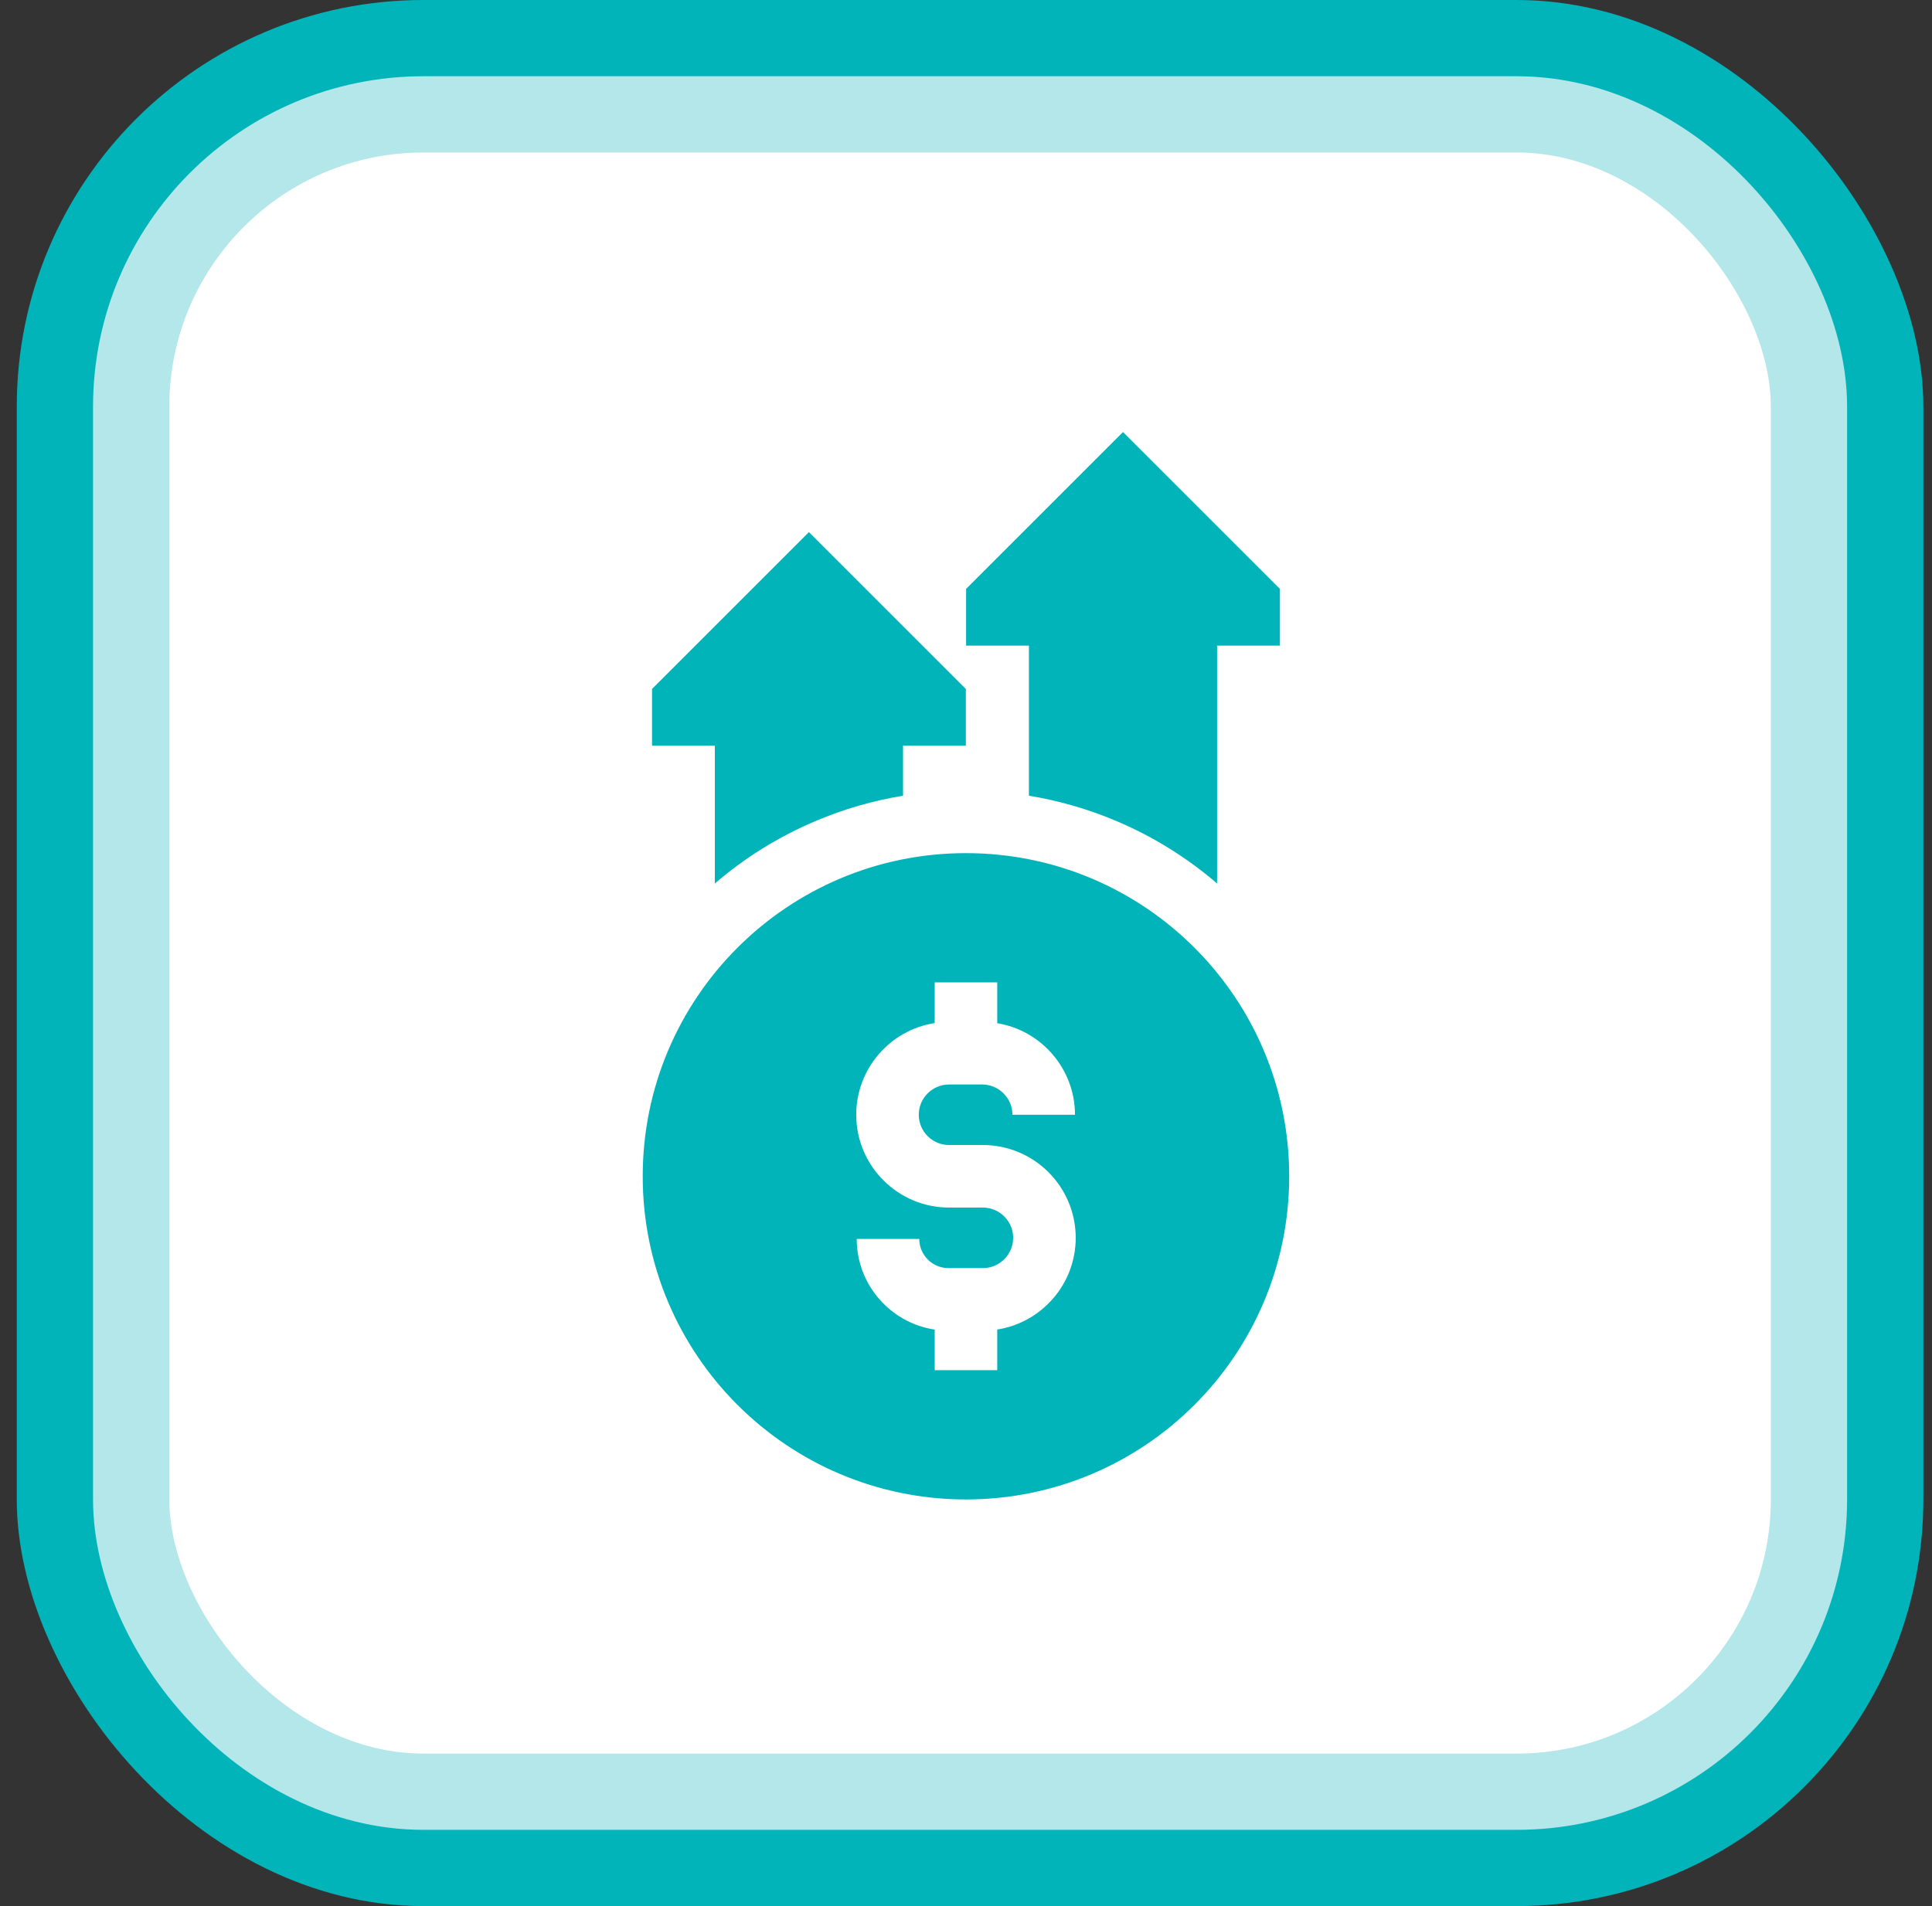
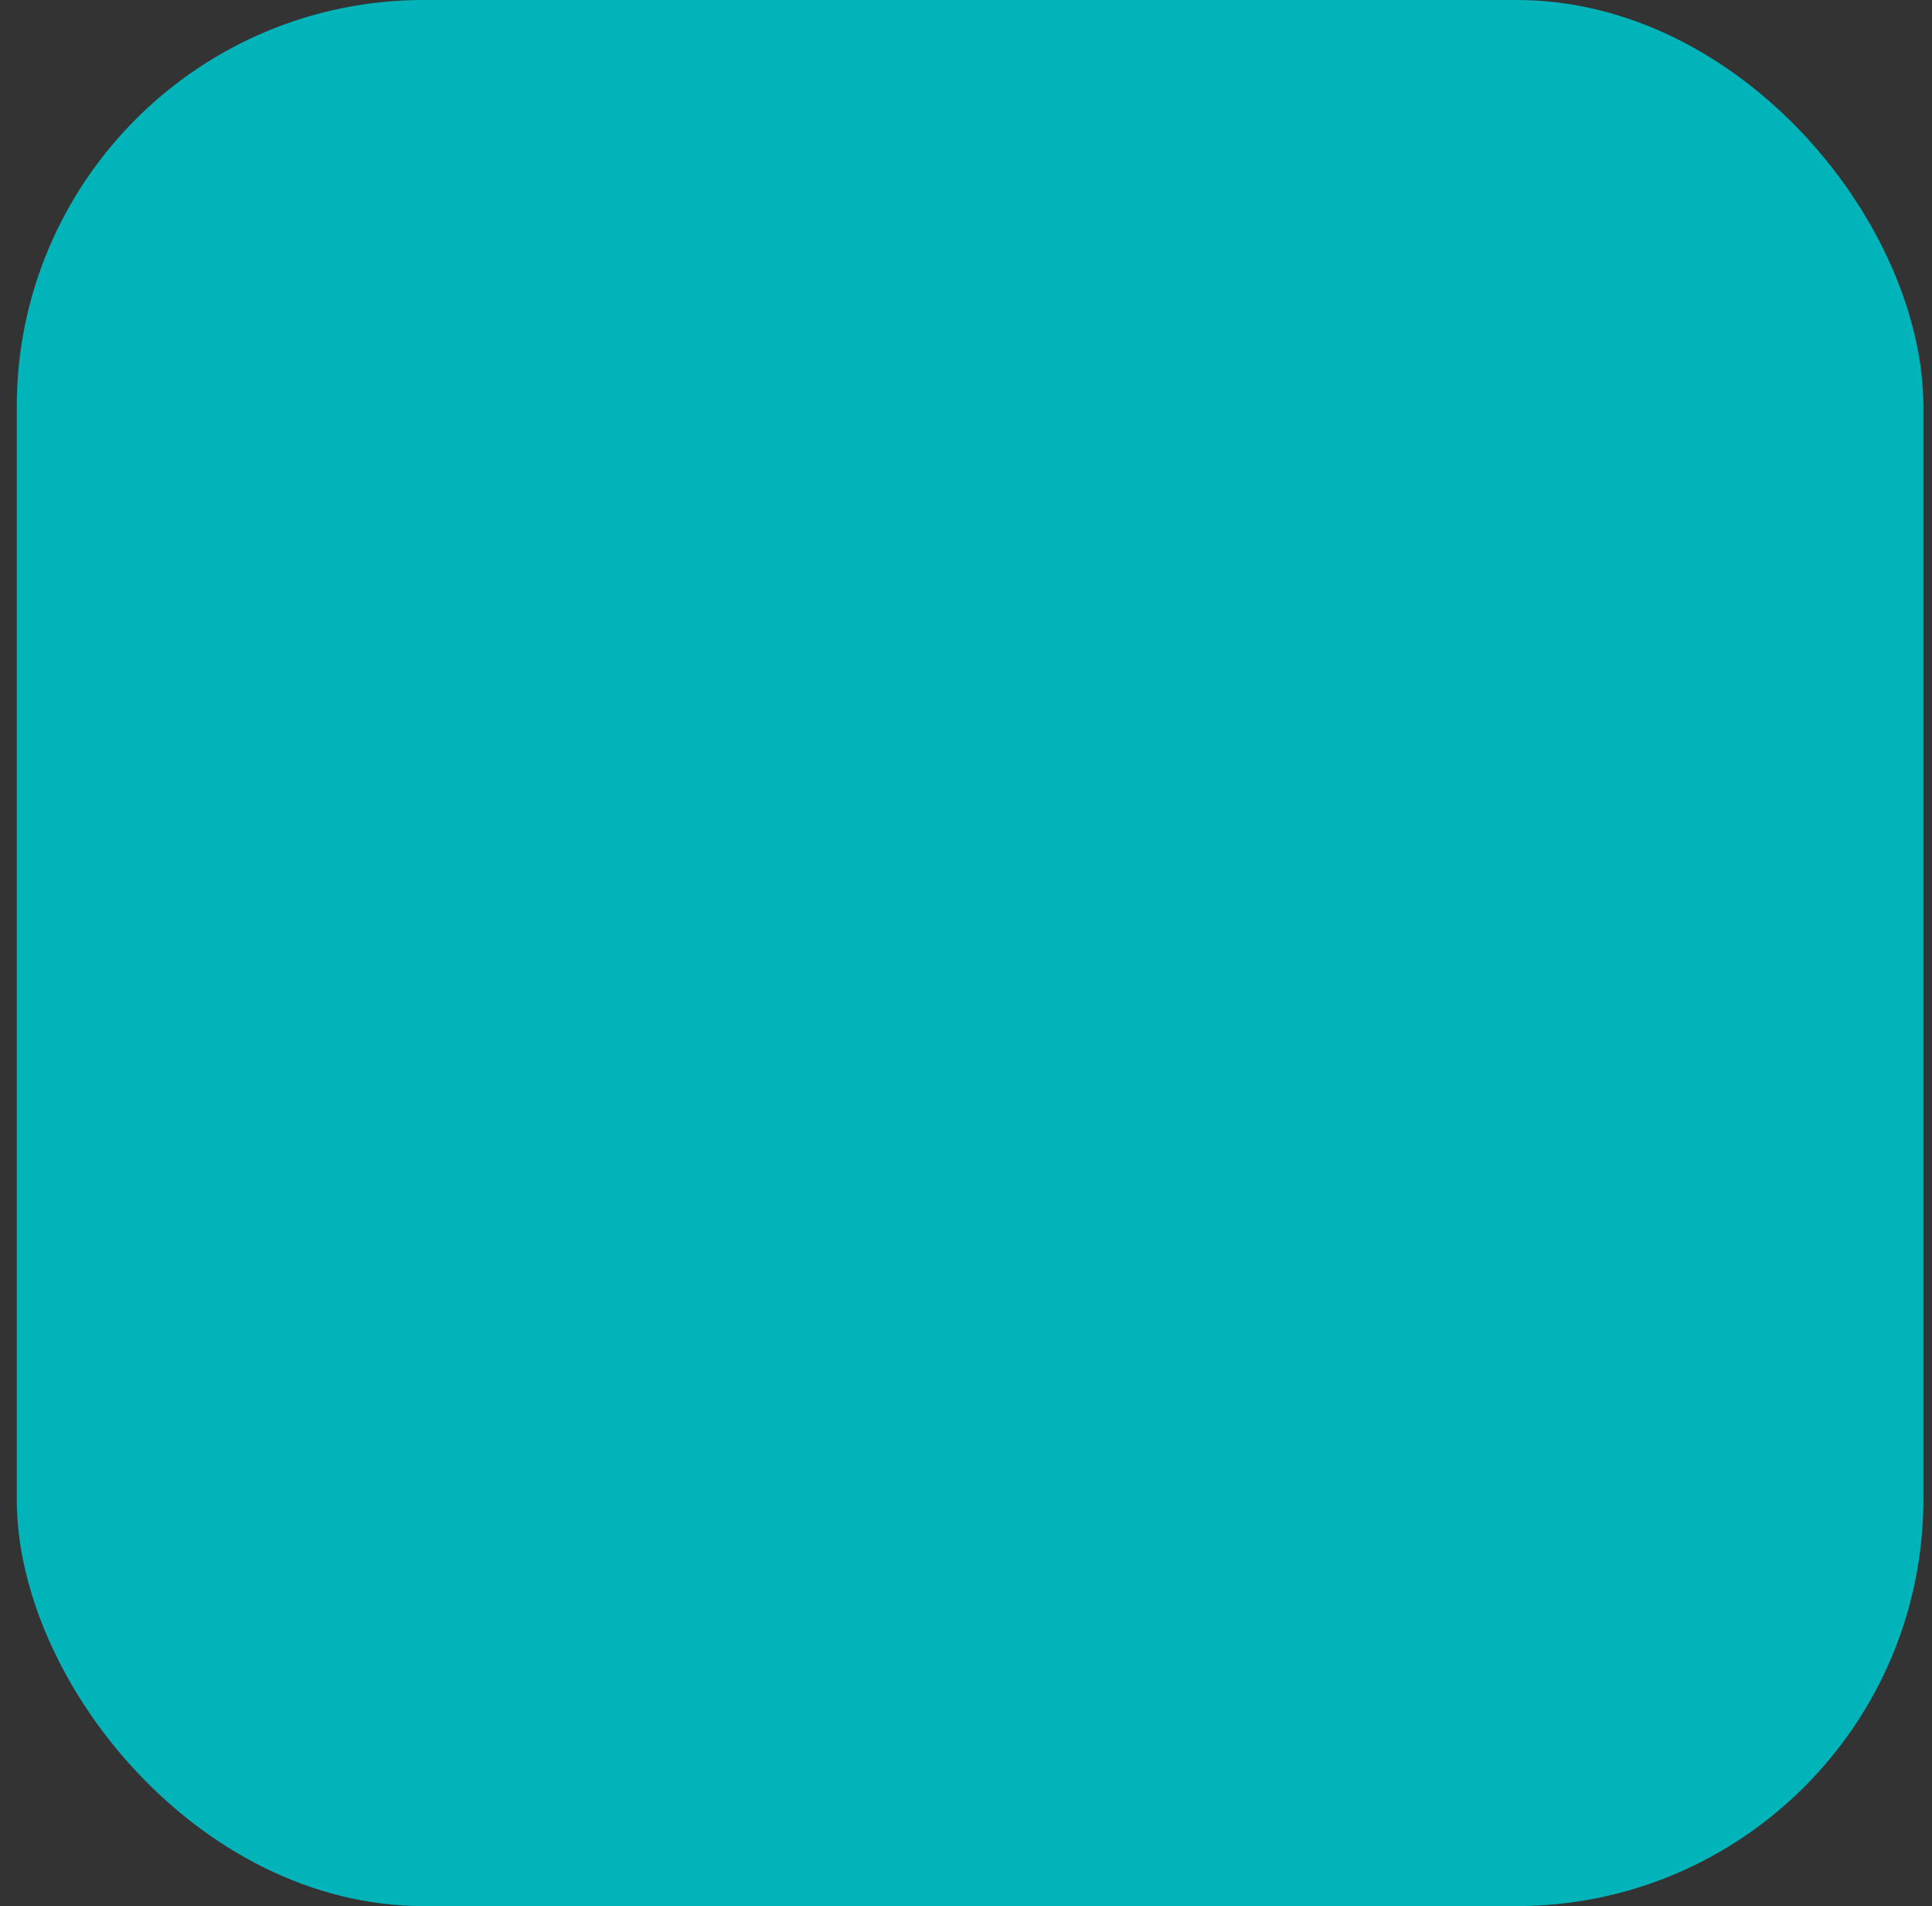
<svg xmlns="http://www.w3.org/2000/svg" width="76" height="75" viewBox="0 0 76 75" fill="none">
  <rect x="0" y="0" width="76" height="75" fill="#333333" stroke="none" />
  <rect x="0.66" width="75" height="75" rx="16" fill="#00B4BA" />
-   <rect x="5.16" y="4.5" width="66" height="66" rx="11.5" fill="white" stroke="#B3E7E9" stroke-width="3" />
-   <path d="M25.283 46.284C25.283 53.307 30.976 59 37.999 59C45.022 59 50.714 53.307 50.714 46.284C50.714 39.262 45.022 33.569 37.999 33.569C30.976 33.569 25.283 39.262 25.283 46.284ZM36.769 40.255V38.655H39.229V40.26C40.961 40.545 42.287 42.053 42.287 43.864H39.826C39.826 43.206 39.291 42.672 38.633 42.672H37.334C36.677 42.672 36.142 43.206 36.142 43.863C36.142 44.52 36.677 45.054 37.334 45.054H38.664C40.678 45.054 42.316 46.692 42.316 48.706C42.316 50.528 40.975 52.042 39.229 52.314V53.914H36.769V52.317C35.034 52.055 33.701 50.555 33.701 48.749H36.162C36.162 49.382 36.677 49.897 37.31 49.897H38.664C39.321 49.897 39.855 49.363 39.855 48.706C39.855 48.049 39.321 47.515 38.664 47.515H37.334C35.32 47.515 33.682 45.877 33.682 43.863C33.682 42.041 35.022 40.527 36.769 40.255ZM40.475 31.31C41.654 31.503 42.806 31.836 43.907 32.302C45.35 32.911 46.69 33.742 47.877 34.763V25.404H50.349V23.172L44.176 17L38.004 23.172V25.404H40.475V31.31ZM28.12 34.763C29.308 33.742 30.647 32.911 32.091 32.302C33.191 31.836 34.343 31.503 35.523 31.31V29.341H37.994V27.109L31.821 20.937L25.649 27.109V29.341H28.12V34.763Z" fill="#00B4BA" />
+   <path d="M25.283 46.284C25.283 53.307 30.976 59 37.999 59C45.022 59 50.714 53.307 50.714 46.284C50.714 39.262 45.022 33.569 37.999 33.569C30.976 33.569 25.283 39.262 25.283 46.284ZM36.769 40.255V38.655H39.229V40.26C40.961 40.545 42.287 42.053 42.287 43.864H39.826C39.826 43.206 39.291 42.672 38.633 42.672H37.334C36.677 42.672 36.142 43.206 36.142 43.863C36.142 44.52 36.677 45.054 37.334 45.054H38.664C40.678 45.054 42.316 46.692 42.316 48.706C42.316 50.528 40.975 52.042 39.229 52.314V53.914H36.769V52.317H36.162C36.162 49.382 36.677 49.897 37.31 49.897H38.664C39.321 49.897 39.855 49.363 39.855 48.706C39.855 48.049 39.321 47.515 38.664 47.515H37.334C35.32 47.515 33.682 45.877 33.682 43.863C33.682 42.041 35.022 40.527 36.769 40.255ZM40.475 31.31C41.654 31.503 42.806 31.836 43.907 32.302C45.35 32.911 46.69 33.742 47.877 34.763V25.404H50.349V23.172L44.176 17L38.004 23.172V25.404H40.475V31.31ZM28.12 34.763C29.308 33.742 30.647 32.911 32.091 32.302C33.191 31.836 34.343 31.503 35.523 31.31V29.341H37.994V27.109L31.821 20.937L25.649 27.109V29.341H28.12V34.763Z" fill="#00B4BA" />
</svg>